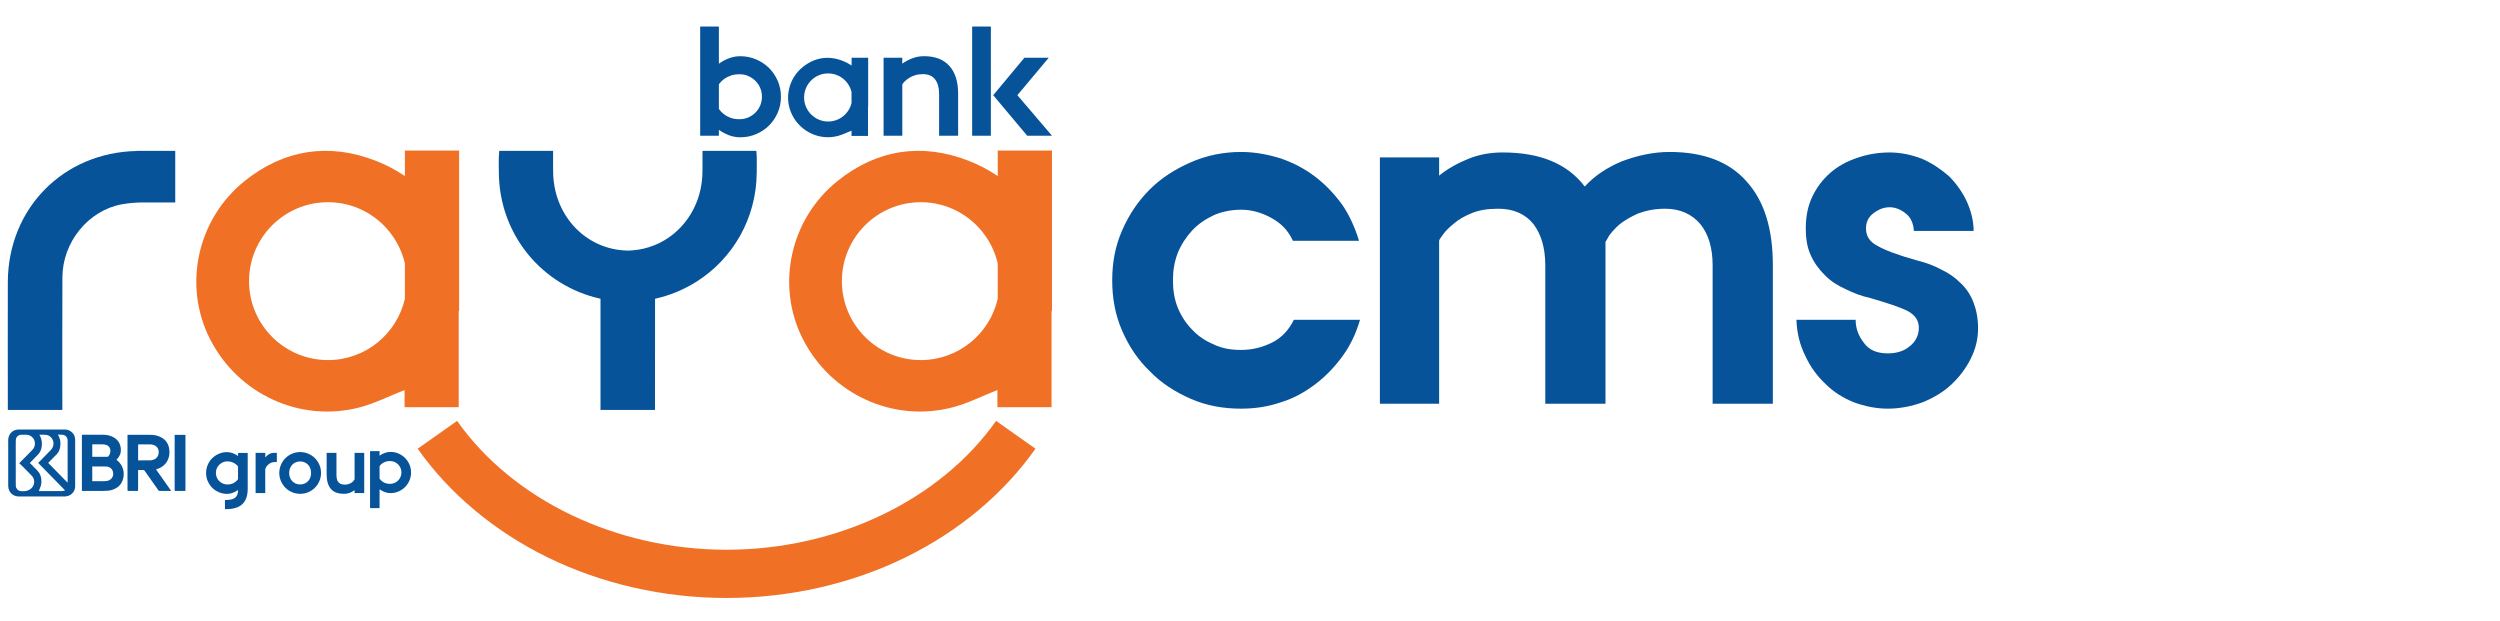
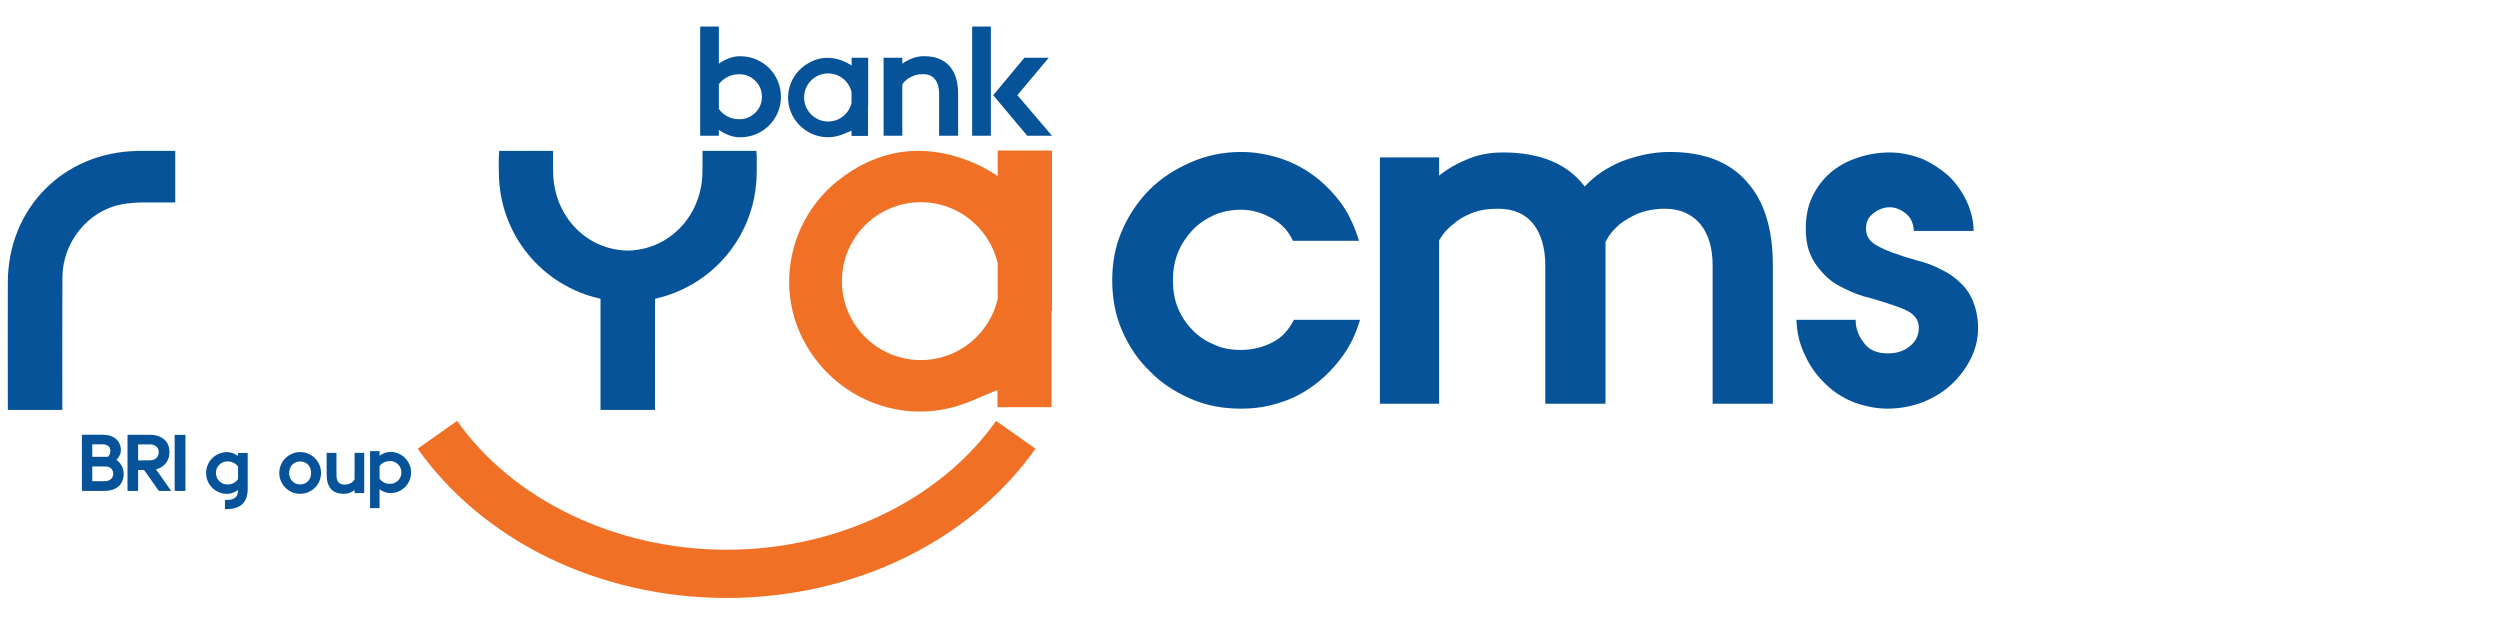
<svg xmlns="http://www.w3.org/2000/svg" width="161" height="40" viewBox="0 0 161 40" fill="none">
  <path d="M46.792 38.51C42.737 38.51 38.743 37.602 35.246 35.885C31.825 34.205 28.939 31.788 26.898 28.897L29.436 27.105C33.05 32.223 39.7 35.403 46.792 35.403C53.883 35.403 60.533 32.223 64.148 27.105L66.685 28.897C64.644 31.788 61.757 34.205 58.337 35.885C54.84 37.602 50.848 38.51 46.792 38.51Z" fill="#F07126" />
  <path d="M11.286 9.716H10.96C10.931 9.715 10.9 9.713 10.867 9.715C10.725 9.716 10.582 9.715 10.44 9.716H8.808V9.724C4.082 9.816 0.522 13.412 0.504 18.162C0.495 20.742 0.504 23.323 0.504 25.903C0.504 26.056 0.504 26.21 0.504 26.401H4.014C4.014 26.174 4.014 26.002 4.014 25.831C4.014 23.171 4.007 20.511 4.019 17.853C4.03 15.615 5.656 13.562 7.85 13.156C8.271 13.078 8.698 13.049 9.131 13.037H11.286V9.72V9.716Z" fill="#07539A" />
-   <path d="M29.568 9.694H26.075V11.338C26.04 11.315 26.004 11.295 25.97 11.271C25.434 10.914 24.846 10.606 24.191 10.351C21.186 9.185 18.31 9.62 15.783 11.634C12.694 14.096 11.781 18.365 13.504 21.796C13.515 21.819 13.53 21.841 13.54 21.864C15.35 25.39 19.328 27.231 23.157 26.236C24.133 25.982 25.052 25.513 26.055 25.118V26.224H26.455C26.508 26.229 26.565 26.231 26.632 26.227C26.675 26.226 26.717 26.226 26.76 26.224H29.541V22.907C29.541 21.898 29.541 21.216 29.541 20.023H29.568V9.696V9.694ZM26.075 19.24C25.558 21.501 23.537 23.189 21.121 23.189C19.752 23.189 18.51 22.647 17.597 21.767C16.637 20.843 16.038 19.544 16.038 18.105C16.038 15.297 18.313 13.022 21.121 13.022C22.834 13.022 24.346 13.872 25.266 15.171C25.643 15.705 25.925 16.312 26.075 16.97V19.242V19.24Z" fill="#F07126" />
  <path d="M67.748 9.694H64.254V11.338C64.22 11.315 64.184 11.295 64.15 11.271C63.614 10.914 63.025 10.606 62.37 10.351C59.366 9.185 56.489 9.62 53.963 11.634C50.874 14.096 49.961 18.365 51.684 21.796C51.695 21.819 51.709 21.841 51.72 21.864C53.53 25.39 57.507 27.231 61.336 26.236C62.313 25.982 63.231 25.513 64.234 25.118V26.224H64.635C64.687 26.229 64.745 26.231 64.812 26.227C64.855 26.226 64.897 26.226 64.94 26.224H67.721V22.907C67.721 21.898 67.721 21.216 67.721 20.023H67.748V9.696V9.694ZM64.254 19.24C63.738 21.501 61.717 23.189 59.301 23.189C57.931 23.189 56.69 22.647 55.777 21.767C54.817 20.843 54.218 19.544 54.218 18.105C54.218 15.297 56.493 13.022 59.301 13.022C61.013 13.022 62.526 13.872 63.446 15.171C63.823 15.705 64.105 16.312 64.254 16.97V19.242V19.24Z" fill="#F07126" />
-   <path d="M48.738 10.491C48.738 12.221 48.745 9.363 48.738 10.491V10.491Z" fill="#07539A" />
  <path d="M48.738 10.184C48.738 10.031 48.72 9.879 48.709 9.715H45.241V10.482C45.241 10.55 45.241 10.612 45.241 10.671C45.241 10.778 45.239 10.908 45.237 11.063C45.227 12.683 44.525 14.107 43.413 15.033C43.393 15.049 43.375 15.065 43.355 15.082C42.626 15.668 41.731 16.045 40.735 16.123C40.634 16.13 40.531 16.134 40.43 16.139C40.329 16.134 40.226 16.132 40.125 16.123C37.565 15.924 35.643 13.761 35.623 11.063C35.623 10.906 35.621 10.776 35.619 10.671V9.715H32.151C32.142 9.843 32.133 9.962 32.127 10.081C32.127 10.116 32.122 10.152 32.122 10.186C32.122 10.303 32.122 10.401 32.122 10.491C32.122 10.63 32.124 10.825 32.126 11.099C32.145 15.116 34.916 18.413 38.672 19.239V19.252C38.669 21.47 38.672 23.686 38.672 25.903V26.401H42.182V25.831C42.182 23.648 42.181 21.464 42.186 19.281V19.239C43.094 19.039 43.944 18.692 44.712 18.227C44.765 18.196 44.817 18.166 44.867 18.133C47.188 16.66 48.718 14.076 48.733 11.099C48.733 10.825 48.735 10.632 48.736 10.493C48.736 10.402 48.736 10.303 48.736 10.186L48.738 10.184Z" fill="#07539A" />
-   <path d="M32.123 10.489C32.116 9.365 32.123 12.222 32.123 10.489V10.489Z" fill="#07539A" />
+   <path d="M32.123 10.489C32.116 9.365 32.123 12.222 32.123 10.489V10.489" fill="#07539A" />
  <path d="M55.906 3.718H54.843V4.218C54.832 4.21 54.821 4.205 54.811 4.198C54.648 4.09 54.468 3.996 54.269 3.918C53.354 3.563 52.479 3.696 51.709 4.308C50.768 5.057 50.49 6.358 51.016 7.403C51.019 7.41 51.023 7.417 51.026 7.424C51.579 8.498 52.789 9.059 53.955 8.756C54.253 8.678 54.533 8.536 54.838 8.415V8.752H54.96C54.977 8.752 54.995 8.754 55.014 8.752C55.027 8.752 55.04 8.752 55.054 8.752H55.901V7.742C55.901 7.435 55.901 7.228 55.901 6.863H55.91V3.718H55.906ZM54.841 6.623C54.684 7.311 54.069 7.825 53.333 7.825C52.916 7.825 52.537 7.661 52.259 7.392C51.967 7.11 51.784 6.715 51.784 6.277C51.784 5.421 52.477 4.728 53.333 4.728C53.854 4.728 54.314 4.986 54.594 5.383C54.709 5.546 54.794 5.73 54.839 5.93V6.621L54.841 6.623Z" fill="#07539A" />
  <path d="M46.296 1.711V4.102C46.491 3.961 46.704 3.846 46.939 3.755C47.173 3.665 47.417 3.62 47.671 3.62C48.032 3.62 48.375 3.689 48.696 3.826C49.017 3.963 49.295 4.149 49.53 4.383C49.765 4.618 49.95 4.894 50.088 5.212C50.225 5.529 50.293 5.87 50.293 6.231C50.293 6.592 50.225 6.933 50.088 7.251C49.95 7.568 49.765 7.845 49.53 8.079C49.295 8.314 49.017 8.5 48.696 8.637C48.375 8.774 48.034 8.842 47.671 8.842C47.417 8.842 47.173 8.797 46.939 8.707C46.704 8.617 46.489 8.501 46.296 8.361V8.741H45.091V1.711H46.296ZM46.608 7.345C46.715 7.431 46.852 7.509 47.02 7.576C47.188 7.642 47.388 7.677 47.623 7.677C47.83 7.677 48.021 7.639 48.195 7.561C48.368 7.484 48.521 7.381 48.651 7.249C48.781 7.119 48.884 6.966 48.958 6.793C49.032 6.619 49.068 6.432 49.068 6.229C49.068 6.027 49.032 5.842 48.958 5.666C48.884 5.493 48.783 5.34 48.651 5.21C48.521 5.08 48.368 4.975 48.195 4.898C48.021 4.82 47.83 4.782 47.623 4.782C47.415 4.782 47.222 4.811 47.065 4.867C46.908 4.925 46.776 4.99 46.668 5.064C46.562 5.138 46.477 5.21 46.417 5.28C46.358 5.351 46.316 5.399 46.296 5.426V7.013C46.383 7.141 46.487 7.251 46.608 7.345Z" fill="#07539A" />
  <path d="M58.107 3.719V4.1C58.302 3.959 58.518 3.844 58.76 3.753C59.002 3.663 59.249 3.618 59.504 3.618C60.22 3.618 60.765 3.827 61.14 4.246C61.516 4.665 61.703 5.258 61.703 6.029V8.741H60.478V6.029C60.478 5.648 60.393 5.343 60.222 5.116C60.05 4.889 59.789 4.775 59.433 4.775C59.246 4.775 59.078 4.798 58.932 4.845C58.784 4.892 58.656 4.95 58.545 5.02C58.435 5.091 58.343 5.163 58.269 5.237C58.195 5.311 58.143 5.378 58.109 5.437V8.741H56.903V3.719H58.109H58.107Z" fill="#07539A" />
  <path d="M63.812 1.711V8.741H62.606V1.711H63.812ZM65.972 3.719H67.538L65.519 6.13L67.749 8.741H66.152L63.963 6.13L65.972 3.719Z" fill="#07539A" />
  <path d="M14.579 32.197C14.848 32.197 15.039 32.144 15.156 32.041C15.272 31.939 15.33 31.783 15.33 31.576V31.556C15.23 31.628 15.118 31.688 14.999 31.735C14.879 31.782 14.752 31.805 14.622 31.805C14.436 31.805 14.259 31.769 14.095 31.698C13.929 31.628 13.787 31.532 13.666 31.412C13.545 31.291 13.449 31.148 13.379 30.986C13.309 30.822 13.273 30.646 13.273 30.461C13.273 30.275 13.309 30.1 13.379 29.936C13.449 29.771 13.545 29.629 13.666 29.51C13.787 29.39 13.929 29.293 14.095 29.223C14.261 29.152 14.436 29.116 14.622 29.116C14.75 29.116 14.875 29.14 14.998 29.187C15.12 29.233 15.23 29.293 15.331 29.365V29.169H15.952V31.486C15.952 31.917 15.838 32.242 15.613 32.46C15.387 32.678 15.043 32.788 14.581 32.788H14.487V32.198H14.581L14.579 32.197ZM15.272 29.975C15.241 29.939 15.198 29.901 15.142 29.863C15.086 29.825 15.019 29.791 14.938 29.76C14.857 29.73 14.759 29.713 14.646 29.713C14.539 29.713 14.44 29.733 14.352 29.773C14.261 29.813 14.184 29.867 14.117 29.934C14.05 30 13.998 30.08 13.96 30.168C13.922 30.259 13.904 30.354 13.904 30.457C13.904 30.56 13.922 30.657 13.96 30.746C13.998 30.836 14.05 30.913 14.117 30.98C14.184 31.047 14.263 31.101 14.352 31.141C14.442 31.181 14.539 31.2 14.646 31.2C14.767 31.2 14.87 31.182 14.956 31.148C15.043 31.114 15.113 31.074 15.167 31.029C15.229 30.98 15.283 30.924 15.328 30.858V30.04C15.321 30.029 15.303 30.006 15.27 29.97L15.272 29.975Z" fill="#07539A" />
-   <path d="M17.085 29.166V29.455C17.15 29.375 17.23 29.307 17.32 29.251C17.412 29.195 17.522 29.166 17.654 29.166H17.829V29.756H17.693C17.565 29.756 17.444 29.796 17.331 29.875C17.217 29.955 17.134 30.065 17.082 30.205V31.752H16.461V29.166H17.082H17.085Z" fill="#07539A" />
  <path d="M18.093 29.933C18.163 29.768 18.259 29.626 18.38 29.507C18.501 29.386 18.643 29.29 18.806 29.22C18.968 29.149 19.145 29.113 19.331 29.113C19.517 29.113 19.692 29.149 19.856 29.22C20.02 29.29 20.163 29.386 20.282 29.507C20.403 29.628 20.498 29.77 20.569 29.933C20.639 30.097 20.675 30.272 20.675 30.458C20.675 30.643 20.639 30.819 20.569 30.983C20.498 31.147 20.403 31.29 20.282 31.409C20.161 31.53 20.018 31.625 19.856 31.696C19.692 31.766 19.517 31.802 19.331 31.802C19.145 31.802 18.97 31.766 18.806 31.696C18.641 31.625 18.499 31.53 18.38 31.409C18.259 31.288 18.163 31.145 18.093 30.983C18.022 30.819 17.986 30.643 17.986 30.458C17.986 30.272 18.022 30.097 18.093 29.933ZM19.619 31.14C19.706 31.102 19.78 31.049 19.841 30.985C19.903 30.92 19.951 30.842 19.984 30.752C20.016 30.662 20.033 30.564 20.033 30.458C20.033 30.351 20.016 30.252 19.984 30.163C19.951 30.073 19.905 29.996 19.841 29.931C19.778 29.866 19.706 29.813 19.619 29.776C19.533 29.738 19.437 29.718 19.329 29.718C19.221 29.718 19.125 29.738 19.04 29.776C18.955 29.813 18.88 29.866 18.818 29.931C18.757 29.996 18.708 30.073 18.674 30.163C18.64 30.254 18.622 30.351 18.622 30.458C18.622 30.564 18.64 30.663 18.674 30.752C18.708 30.842 18.757 30.92 18.818 30.985C18.88 31.049 18.954 31.102 19.04 31.14C19.127 31.178 19.222 31.198 19.329 31.198C19.435 31.198 19.533 31.18 19.619 31.14Z" fill="#07539A" />
  <path d="M22.837 31.564C22.747 31.633 22.644 31.69 22.529 31.735C22.413 31.781 22.294 31.802 22.169 31.802C21.769 31.802 21.48 31.694 21.303 31.479C21.126 31.265 21.036 30.958 21.036 30.561V29.164H21.668V30.561C21.668 30.66 21.675 30.75 21.691 30.83C21.707 30.909 21.735 30.976 21.776 31.032C21.817 31.088 21.873 31.129 21.942 31.162C22.011 31.192 22.099 31.209 22.206 31.209C22.312 31.209 22.404 31.192 22.482 31.162C22.559 31.131 22.622 31.097 22.673 31.059C22.723 31.021 22.777 30.96 22.835 30.873V29.166H23.456V31.752H22.835V31.566L22.837 31.564Z" fill="#07539A" />
  <path d="M24.444 29.049V29.347C24.543 29.274 24.651 29.217 24.77 29.172C24.89 29.125 25.014 29.103 25.142 29.103C25.326 29.103 25.499 29.137 25.662 29.208C25.824 29.278 25.965 29.372 26.084 29.491C26.203 29.61 26.297 29.751 26.367 29.911C26.438 30.072 26.472 30.245 26.472 30.429C26.472 30.613 26.438 30.785 26.367 30.947C26.297 31.108 26.203 31.249 26.084 31.368C25.965 31.487 25.824 31.581 25.662 31.651C25.499 31.721 25.324 31.756 25.142 31.756C25.012 31.756 24.89 31.732 24.77 31.687C24.651 31.64 24.543 31.582 24.444 31.512V32.725H23.832V29.052H24.444V29.049ZM24.601 30.992C24.655 31.036 24.725 31.075 24.81 31.11C24.895 31.144 24.996 31.16 25.117 31.16C25.221 31.16 25.319 31.14 25.407 31.102C25.496 31.064 25.573 31.01 25.64 30.944C25.707 30.877 25.758 30.799 25.795 30.711C25.833 30.622 25.851 30.527 25.851 30.426C25.851 30.325 25.833 30.229 25.795 30.141C25.758 30.052 25.705 29.975 25.64 29.908C25.573 29.841 25.496 29.789 25.407 29.749C25.319 29.711 25.221 29.691 25.117 29.691C25.012 29.691 24.913 29.706 24.834 29.735C24.754 29.763 24.687 29.796 24.631 29.834C24.577 29.872 24.534 29.908 24.505 29.944C24.474 29.98 24.455 30.005 24.444 30.018V30.823C24.487 30.888 24.541 30.944 24.603 30.991L24.601 30.992Z" fill="#07539A" />
-   <path d="M1.174 31.974C1.134 31.967 1.096 31.962 1.056 31.954C0.778 31.899 0.567 31.666 0.537 31.383C0.531 31.339 0.529 31.294 0.529 31.251C0.529 30.282 0.529 29.311 0.529 28.342C0.529 28.039 0.712 27.781 0.988 27.694C1.053 27.674 1.125 27.662 1.193 27.662C2.189 27.66 3.186 27.66 4.183 27.662C4.541 27.662 4.835 27.947 4.84 28.304C4.846 28.692 4.84 29.08 4.84 29.468C4.84 30.085 4.84 30.7 4.84 31.317C4.84 31.603 4.651 31.855 4.38 31.938C4.321 31.956 4.257 31.963 4.194 31.974H1.175H1.174ZM1.238 29.832C1.262 29.807 1.275 29.794 1.285 29.784C1.547 29.518 1.809 29.253 2.07 28.988C2.213 28.843 2.272 28.674 2.242 28.474C2.204 28.208 1.966 27.999 1.699 27.999C1.59 27.999 1.482 27.999 1.376 27.999C1.204 27.999 1.063 28.105 1.029 28.273C1.013 28.358 1.015 28.447 1.015 28.533C1.015 29.396 1.015 30.258 1.015 31.119C1.015 31.177 1.015 31.236 1.018 31.294C1.026 31.453 1.15 31.601 1.305 31.622C1.46 31.646 1.616 31.642 1.767 31.594C2.038 31.507 2.211 31.272 2.202 31.003C2.197 30.848 2.13 30.72 2.022 30.612C1.838 30.426 1.655 30.238 1.471 30.052C1.397 29.977 1.316 29.906 1.237 29.832H1.238ZM2.458 29.814C2.473 29.8 2.484 29.787 2.496 29.775C2.754 29.511 3.011 29.248 3.269 28.986C3.397 28.854 3.454 28.699 3.444 28.517C3.427 28.273 3.232 28.044 2.991 28.008C2.877 27.992 2.76 27.999 2.644 27.997C2.61 27.997 2.576 27.997 2.534 27.997C2.556 28.035 2.574 28.064 2.588 28.095C2.7 28.318 2.72 28.555 2.68 28.798C2.651 28.973 2.585 29.132 2.458 29.262C2.292 29.434 2.126 29.603 1.962 29.775C1.951 29.787 1.939 29.8 1.915 29.825C1.935 29.836 1.953 29.843 1.964 29.856C2.11 30.004 2.256 30.152 2.401 30.3C2.603 30.509 2.677 30.765 2.669 31.047C2.664 31.231 2.592 31.401 2.523 31.57C2.516 31.586 2.511 31.604 2.502 31.626H2.567C2.969 31.626 3.373 31.626 3.776 31.626C3.86 31.626 3.943 31.63 4.028 31.622C4.079 31.619 4.129 31.599 4.18 31.585V31.568C3.606 30.984 3.032 30.401 2.457 29.812L2.458 29.814ZM4.342 31.07C4.342 31.07 4.351 31.067 4.355 31.063C4.355 31.043 4.355 31.023 4.355 31.002C4.355 30.137 4.355 29.271 4.355 28.407C4.355 28.389 4.355 28.372 4.355 28.355C4.349 28.179 4.23 28.031 4.057 28.004C3.953 27.988 3.846 27.994 3.74 27.988C3.738 27.988 3.736 27.992 3.732 27.995C3.732 27.999 3.732 28.004 3.736 28.008C3.886 28.252 3.922 28.517 3.873 28.793C3.844 28.964 3.783 29.121 3.657 29.25C3.483 29.424 3.31 29.601 3.135 29.778C3.126 29.787 3.117 29.798 3.104 29.812C3.518 30.233 3.927 30.65 4.339 31.069L4.342 31.07Z" fill="#07539A" />
  <path d="M7.501 29.614C7.655 29.726 7.768 29.865 7.853 30.027C8.068 30.44 7.996 31.096 7.539 31.397C7.366 31.512 7.175 31.579 6.967 31.601C6.852 31.612 6.736 31.615 6.621 31.615C6.193 31.615 5.767 31.615 5.339 31.615C5.274 31.615 5.274 31.615 5.274 31.548C5.274 30.384 5.274 29.222 5.274 28.058C5.274 28.012 5.287 27.997 5.336 27.997C5.776 27.999 6.215 27.997 6.655 27.999C6.884 28.001 7.106 28.046 7.308 28.158C7.604 28.322 7.754 28.576 7.783 28.91C7.804 29.159 7.72 29.367 7.557 29.547C7.541 29.565 7.523 29.585 7.503 29.608L7.501 29.614ZM5.944 30.989H6C6.216 30.989 6.435 30.989 6.651 30.989C6.72 30.989 6.788 30.985 6.855 30.978C7.164 30.94 7.344 30.689 7.277 30.393C7.232 30.188 7.061 30.049 6.837 30.043C6.552 30.038 6.267 30.04 5.98 30.038C5.967 30.038 5.957 30.042 5.942 30.043V30.989H5.944ZM5.944 29.415C5.955 29.415 5.96 29.417 5.964 29.417C6.283 29.417 6.604 29.417 6.924 29.417C6.944 29.417 6.967 29.401 6.981 29.385C7.074 29.275 7.115 29.147 7.108 29.002C7.101 28.84 7.003 28.703 6.846 28.654C6.774 28.632 6.698 28.618 6.622 28.616C6.408 28.611 6.195 28.614 5.98 28.614C5.967 28.614 5.957 28.616 5.942 28.618V29.414L5.944 29.415Z" fill="#07539A" />
  <path d="M8.213 28.005C8.233 28.005 8.247 28.003 8.261 28.003C8.741 28.003 9.22 28.001 9.7 28.003C9.934 28.003 10.163 28.05 10.373 28.162C10.672 28.319 10.844 28.568 10.896 28.9C10.939 29.17 10.909 29.432 10.781 29.674C10.638 29.941 10.411 30.11 10.126 30.204C10.104 30.212 10.08 30.219 10.048 30.228C10.373 30.69 10.694 31.146 11.022 31.612C10.997 31.612 10.981 31.615 10.965 31.615C10.736 31.615 10.508 31.615 10.279 31.615C10.241 31.615 10.219 31.603 10.198 31.572C9.905 31.154 9.609 30.738 9.317 30.32C9.29 30.282 9.263 30.267 9.216 30.269C9.111 30.273 9.007 30.269 8.897 30.269C8.897 30.293 8.893 30.313 8.893 30.332C8.893 30.742 8.893 31.15 8.893 31.559C8.893 31.603 8.882 31.617 8.837 31.617C8.646 31.615 8.453 31.615 8.261 31.617C8.222 31.617 8.211 31.605 8.211 31.565C8.211 30.392 8.211 29.219 8.211 28.046V28.003L8.213 28.005ZM8.895 29.647C8.909 29.647 8.918 29.648 8.927 29.648C9.167 29.648 9.407 29.652 9.646 29.647C9.725 29.647 9.808 29.632 9.882 29.607C10.107 29.529 10.227 29.342 10.221 29.091C10.218 28.889 10.086 28.715 9.877 28.651C9.812 28.631 9.743 28.618 9.676 28.618C9.429 28.614 9.182 28.618 8.935 28.618C8.922 28.618 8.909 28.62 8.895 28.622V29.648V29.647Z" fill="#07539A" />
  <path d="M11.254 28.005H11.941C11.941 28.021 11.943 28.039 11.943 28.055C11.943 29.223 11.943 30.39 11.943 31.558C11.943 31.603 11.932 31.618 11.885 31.618C11.692 31.616 11.497 31.616 11.304 31.618C11.261 31.618 11.248 31.605 11.248 31.562C11.248 30.392 11.248 29.223 11.248 28.054C11.248 28.037 11.248 28.023 11.25 28.005H11.254Z" fill="#07539A" />
  <path d="M87.586 20.595C87.332 21.454 86.982 22.217 86.474 22.916C85.965 23.616 85.393 24.22 84.725 24.728C84.058 25.237 83.326 25.65 82.5 25.904C81.673 26.191 80.815 26.318 79.925 26.318C78.78 26.318 77.699 26.127 76.682 25.682C75.665 25.237 74.774 24.665 74.043 23.902C73.28 23.171 72.708 22.312 72.263 21.295C71.818 20.277 71.627 19.197 71.627 18.052C71.627 16.907 71.818 15.858 72.263 14.841C72.708 13.824 73.28 12.965 74.043 12.202C74.774 11.471 75.665 10.899 76.682 10.454C77.699 10.009 78.78 9.786 79.925 9.786C80.815 9.786 81.641 9.945 82.468 10.199C83.294 10.486 84.026 10.867 84.693 11.376C85.361 11.884 85.933 12.488 86.442 13.188C86.919 13.887 87.269 14.682 87.523 15.509H83.263C82.977 14.873 82.531 14.396 81.896 14.046C81.26 13.697 80.624 13.506 79.925 13.506C79.289 13.506 78.685 13.633 78.176 13.855C77.636 14.11 77.159 14.428 76.777 14.841C76.396 15.254 76.078 15.731 75.855 16.272C75.633 16.844 75.537 17.416 75.537 18.052C75.537 18.688 75.633 19.292 75.855 19.832C76.078 20.373 76.396 20.85 76.777 21.231C77.159 21.645 77.636 21.962 78.176 22.185C78.685 22.439 79.289 22.535 79.925 22.535C80.624 22.535 81.292 22.376 81.927 22.058C82.563 21.74 83.008 21.231 83.326 20.595H87.586Z" fill="#07539A" />
  <path d="M88.865 26V10.136H92.68V11.312C93.221 10.867 93.857 10.517 94.556 10.231C95.255 9.945 95.987 9.818 96.781 9.818C99.198 9.818 100.946 10.549 102.059 12.012C102.663 11.344 103.458 10.803 104.443 10.39C105.461 10.009 106.478 9.786 107.527 9.786C109.721 9.786 111.374 10.422 112.487 11.694C113.631 12.965 114.172 14.746 114.172 17.098V26H110.293V17.098C110.293 15.986 110.039 15.095 109.498 14.428C108.958 13.792 108.195 13.442 107.241 13.442C106.541 13.442 105.969 13.569 105.461 13.76C104.984 13.983 104.602 14.205 104.284 14.46C103.998 14.714 103.776 14.968 103.617 15.191C103.489 15.445 103.394 15.572 103.394 15.572V26H99.516V17.098C99.516 15.986 99.261 15.095 98.752 14.428C98.244 13.792 97.481 13.442 96.495 13.442C95.796 13.442 95.224 13.538 94.778 13.728C94.302 13.919 93.92 14.142 93.634 14.396C93.316 14.65 93.094 14.873 92.935 15.095C92.776 15.318 92.68 15.445 92.68 15.509V26H88.865Z" fill="#07539A" />
  <path d="M119.504 20.595C119.504 21.168 119.694 21.645 120.044 22.09C120.362 22.535 120.871 22.757 121.57 22.757C122.11 22.757 122.587 22.63 122.969 22.312C123.35 22.026 123.573 21.613 123.573 21.104C123.573 20.627 123.319 20.277 122.842 20.023C122.333 19.769 121.538 19.514 120.457 19.197C119.885 19.069 119.376 18.879 118.868 18.624C118.359 18.402 117.914 18.116 117.532 17.734C117.151 17.353 116.833 16.939 116.611 16.431C116.388 15.954 116.293 15.382 116.293 14.714C116.293 13.951 116.42 13.283 116.706 12.679C116.992 12.075 117.374 11.566 117.882 11.121C118.359 10.708 118.931 10.39 119.599 10.168C120.235 9.945 120.934 9.818 121.697 9.818C122.428 9.818 123.128 9.977 123.795 10.231C124.431 10.517 125.004 10.899 125.512 11.344C125.989 11.821 126.371 12.361 126.657 12.965C126.943 13.601 127.102 14.237 127.102 14.873H123.255C123.223 14.396 123.064 14.014 122.746 13.76C122.428 13.506 122.079 13.347 121.697 13.347C121.284 13.347 120.934 13.506 120.616 13.76C120.298 14.014 120.171 14.332 120.171 14.714C120.171 15.191 120.394 15.572 120.902 15.827C121.379 16.113 122.238 16.431 123.478 16.78C124.018 16.907 124.527 17.098 125.004 17.353C125.48 17.575 125.894 17.861 126.243 18.211C126.593 18.529 126.879 18.942 127.07 19.419C127.261 19.896 127.388 20.468 127.388 21.136C127.388 21.835 127.229 22.471 126.911 23.107C126.593 23.743 126.18 24.283 125.671 24.76C125.163 25.237 124.527 25.618 123.827 25.904C123.128 26.159 122.365 26.318 121.57 26.318C120.807 26.318 120.076 26.159 119.376 25.904C118.677 25.618 118.073 25.237 117.564 24.728C117.024 24.22 116.579 23.616 116.261 22.916C115.911 22.217 115.72 21.454 115.689 20.595H119.504Z" fill="#07539A" />
</svg>